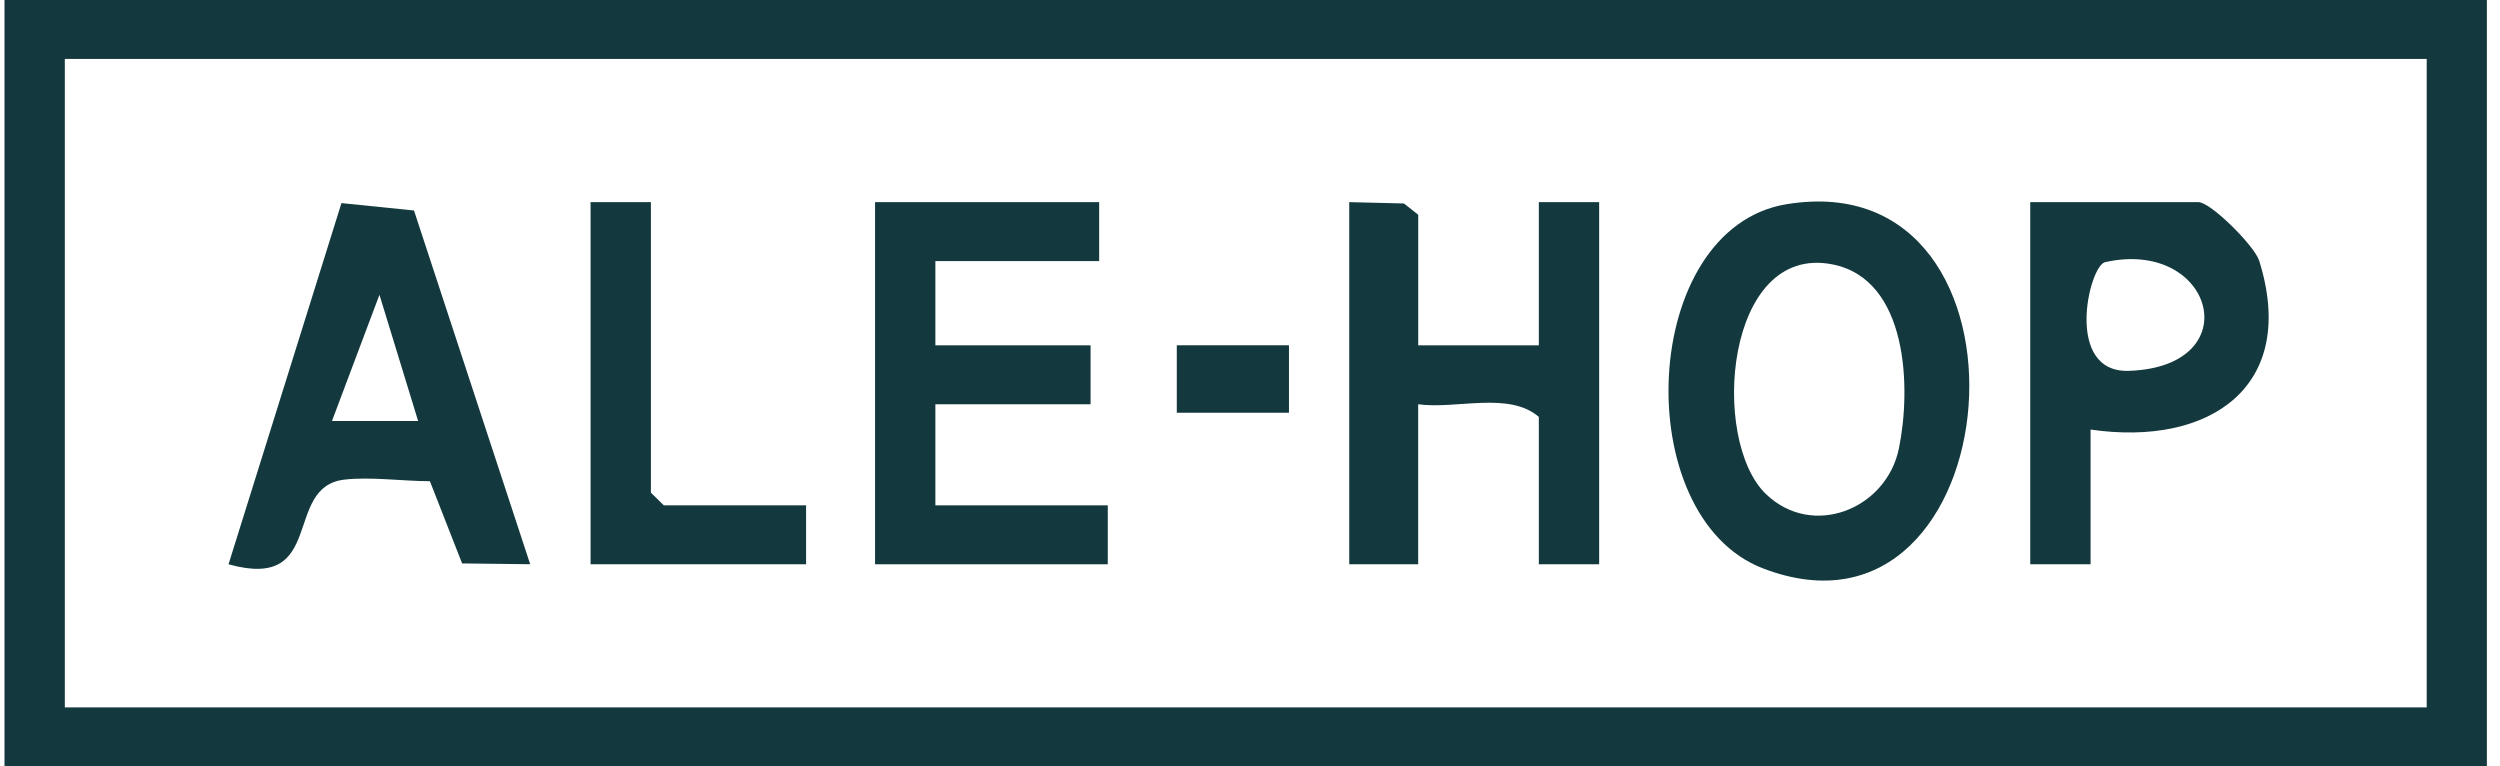
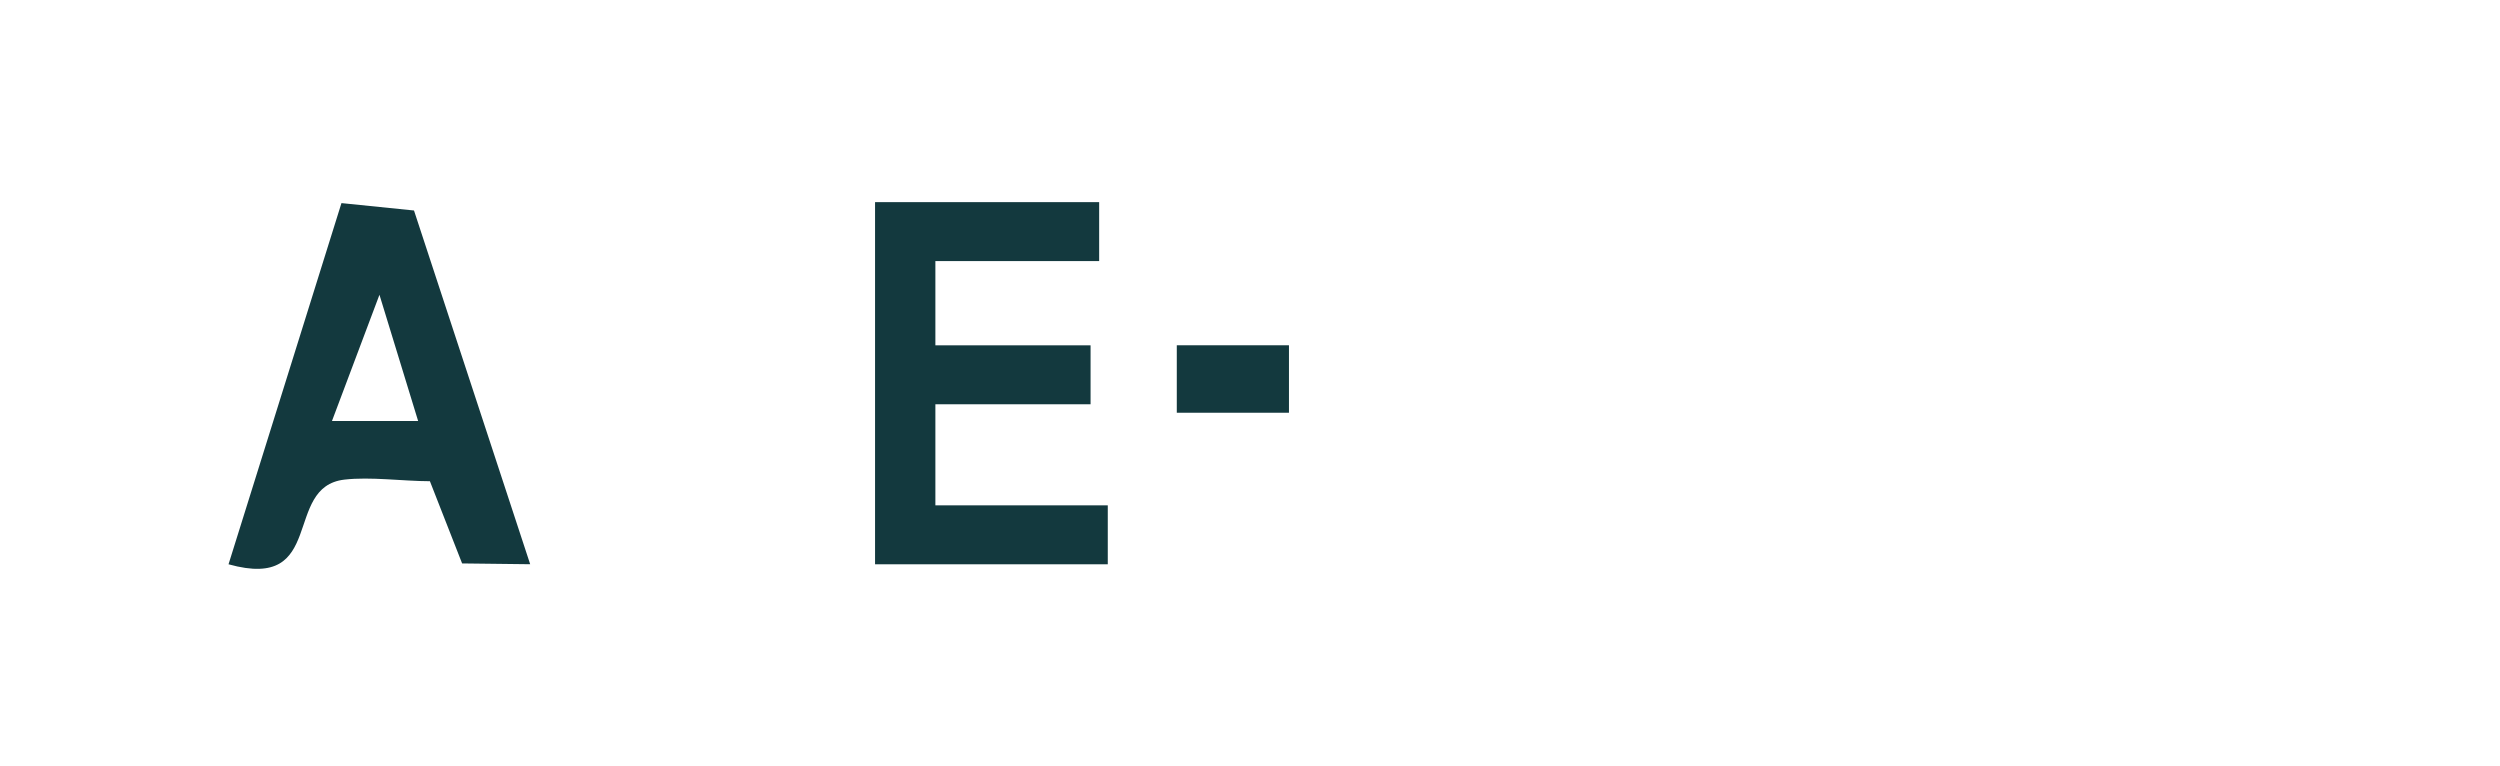
<svg xmlns="http://www.w3.org/2000/svg" width="137" height="42" viewBox="0 0 137 42" fill="none">
  <g id="Capa_1" clip-path="url(#clip0_2191_6493)">
    <g id="swnvXC">
      <g id="Group">
-         <path id="Vector" d="M136.29 0V42H0.246V0H136.29ZM132.983 3.23H3.552V38.767H132.983V3.23Z" fill="#13393E" />
-         <path id="Vector_2" d="M97.899 11.191C112.516 8.789 110.321 36.412 96.612 31.148C89.22 28.308 89.823 12.519 97.899 11.191ZM96.77 27.071C99.321 29.531 103.371 27.906 104.058 24.585C104.73 21.34 104.599 15.3 100.402 14.485C94.539 13.347 93.703 24.112 96.77 27.071Z" fill="#13393E" />
-         <path id="Vector_3" d="M77.716 18.924H84.328V11.077H87.634V30.923H84.328V22.846C82.692 21.433 79.812 22.44 77.716 22.154V30.923H73.938V11.077L76.936 11.15L77.719 11.769V18.921L77.716 18.924Z" fill="#13393E" />
        <path id="Vector_4" d="M60.234 11.077V14.307H51.259V18.924H59.763V22.154H51.259V27.693H60.706V30.923H47.953V11.077H60.234Z" fill="#13393E" />
        <path id="Vector_5" d="M29.055 30.92L25.324 30.876L23.559 26.371C22.09 26.368 20.295 26.117 18.873 26.283C15.462 26.68 17.911 32.426 12.523 30.923L18.712 11.13L22.687 11.535L29.055 30.923V30.92ZM22.914 23.073L20.794 16.154L18.192 23.07H22.914V23.073Z" fill="#13393E" />
-         <path id="Vector_6" d="M114.564 23.537V30.923H111.258V11.077H120.469C121.15 11.077 123.548 13.476 123.802 14.284C125.961 21.159 121.12 24.494 114.564 23.54V23.537ZM115.338 14.371C114.454 14.66 113.124 20.444 116.664 20.322C123.276 20.097 121.308 13.023 115.338 14.371Z" fill="#13393E" />
-         <path id="Vector_7" d="M35.669 11.077V26.998L36.377 27.693H44.173V30.923H32.363V11.077H35.669Z" fill="#13393E" />
        <path id="Vector_8" d="M70.635 18.921H64.488V22.618H70.635V18.921Z" fill="#13393E" />
      </g>
    </g>
  </g>
  <defs>
    <clipPath id="clip0_2191_6493">
      <rect width="136.043" height="42" fill="white" transform="translate(0.238)" />
    </clipPath>
  </defs>
</svg>